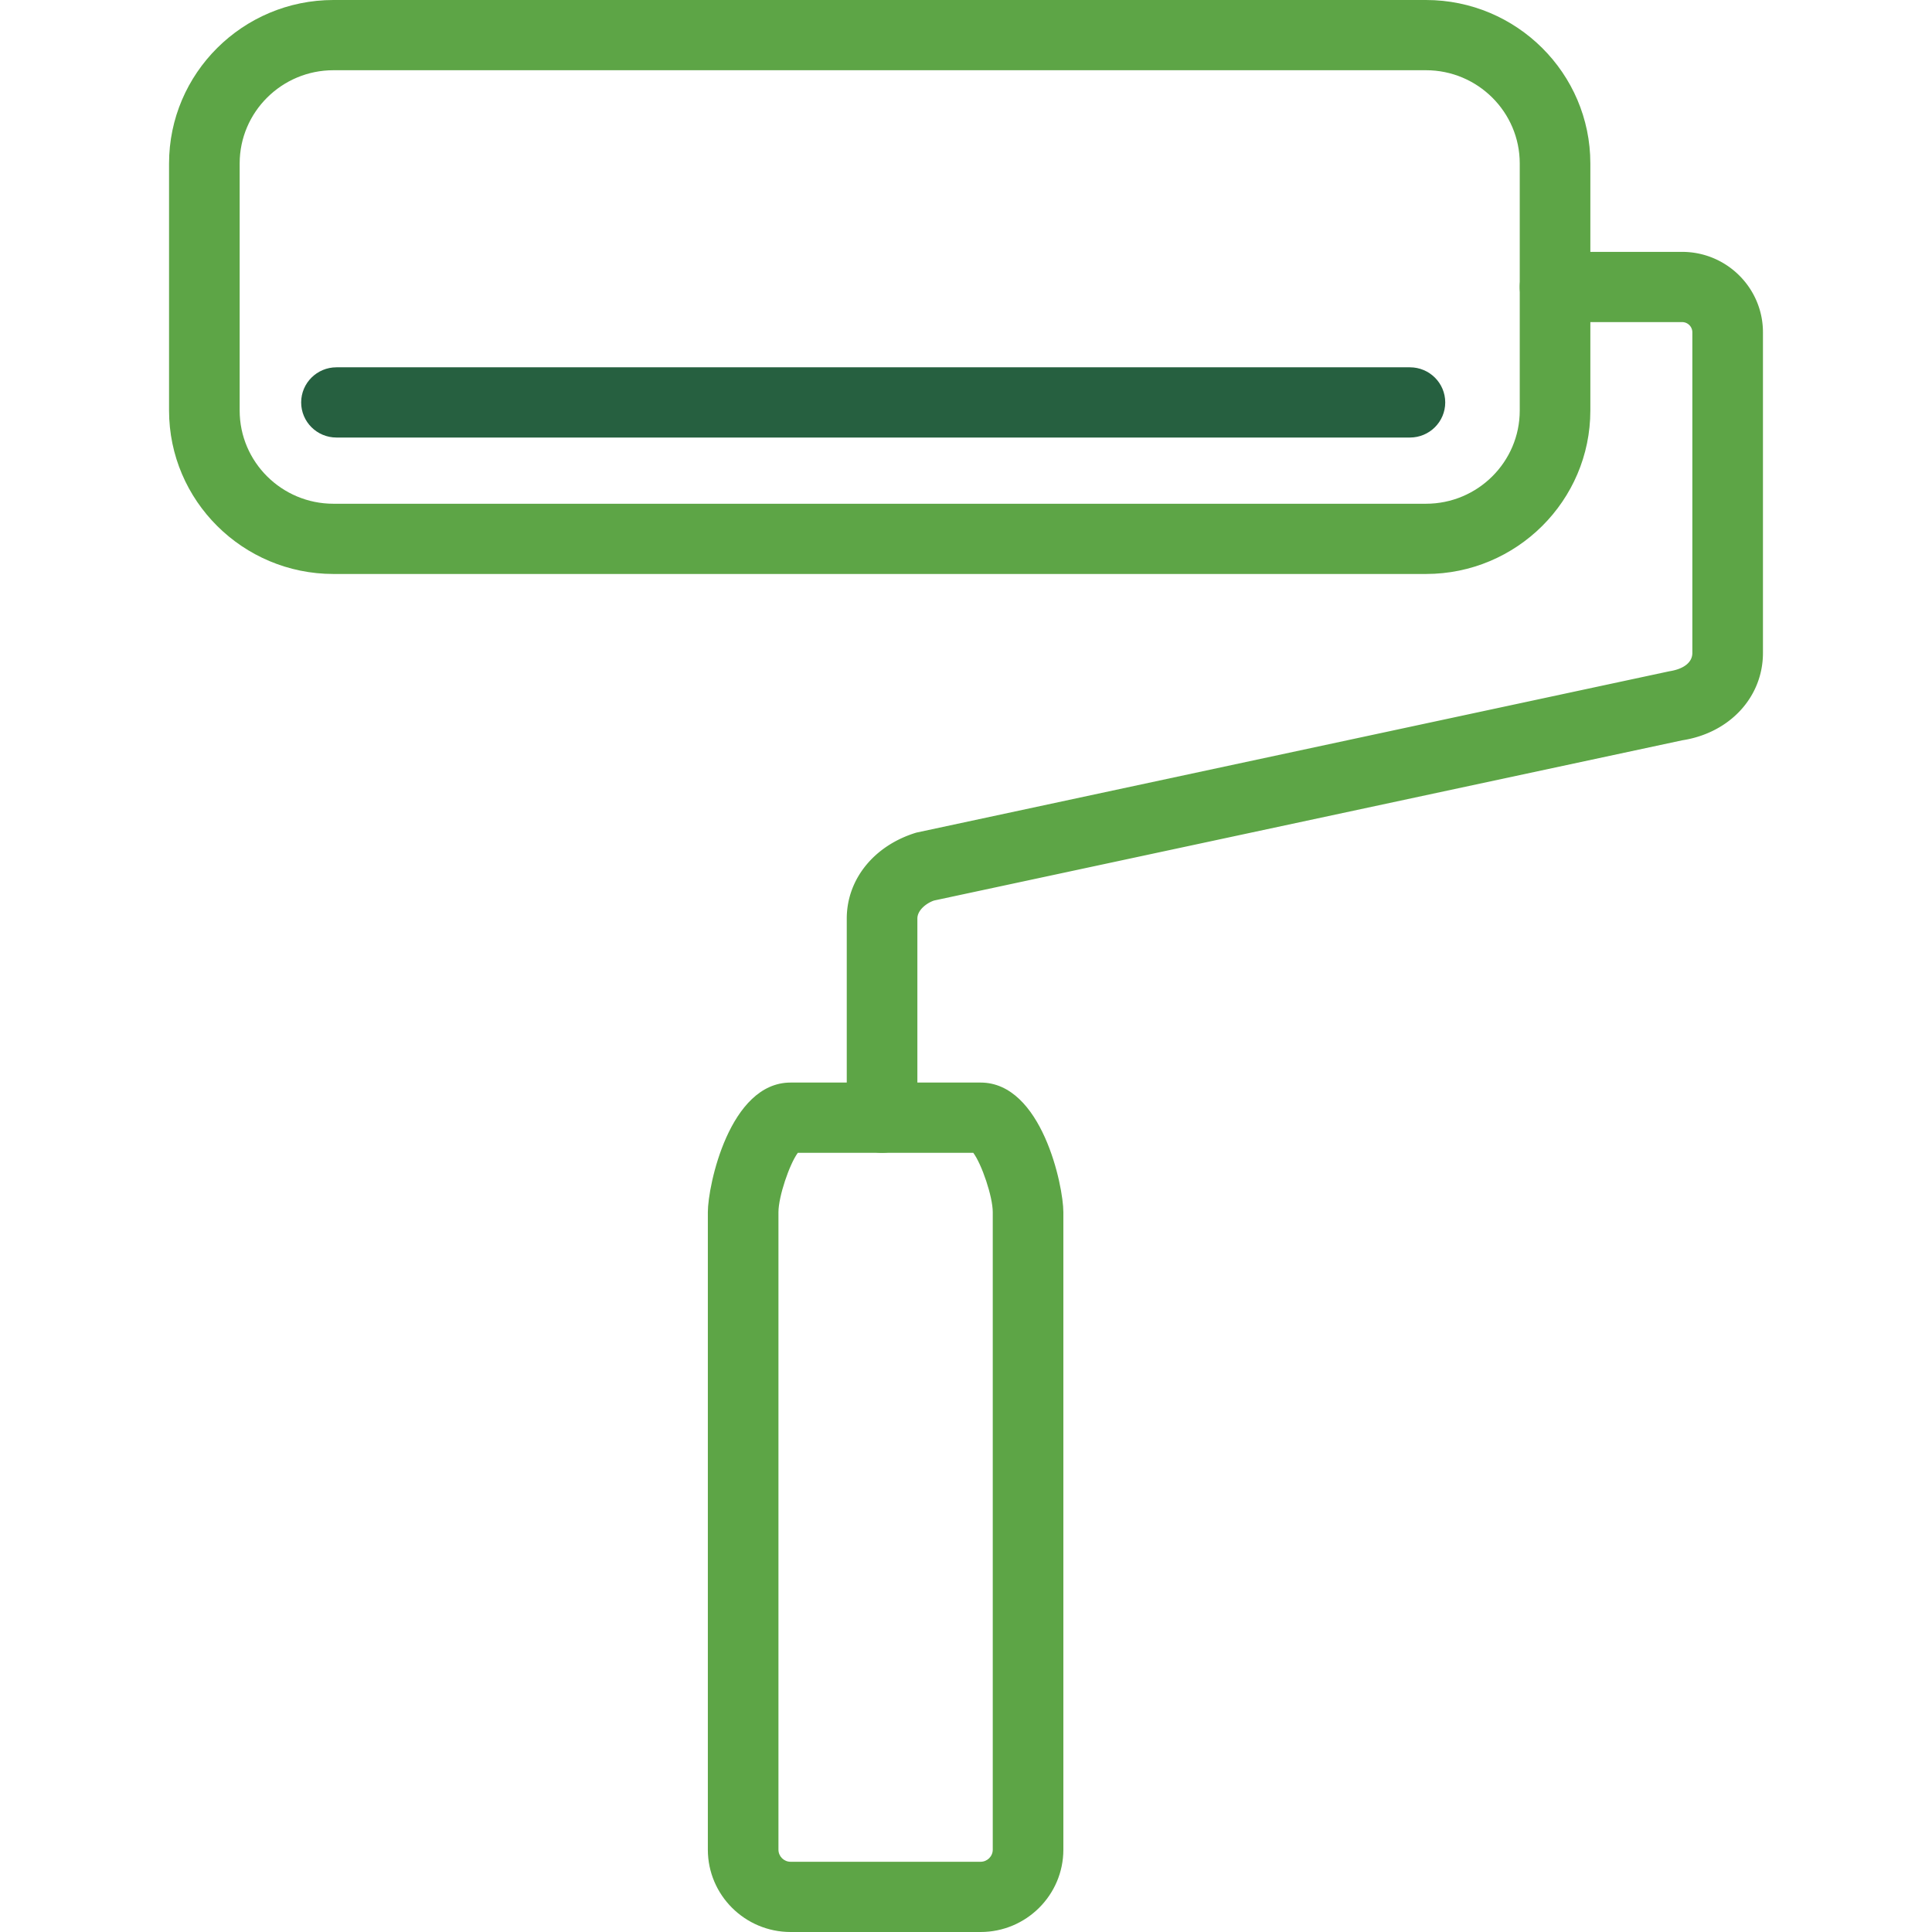
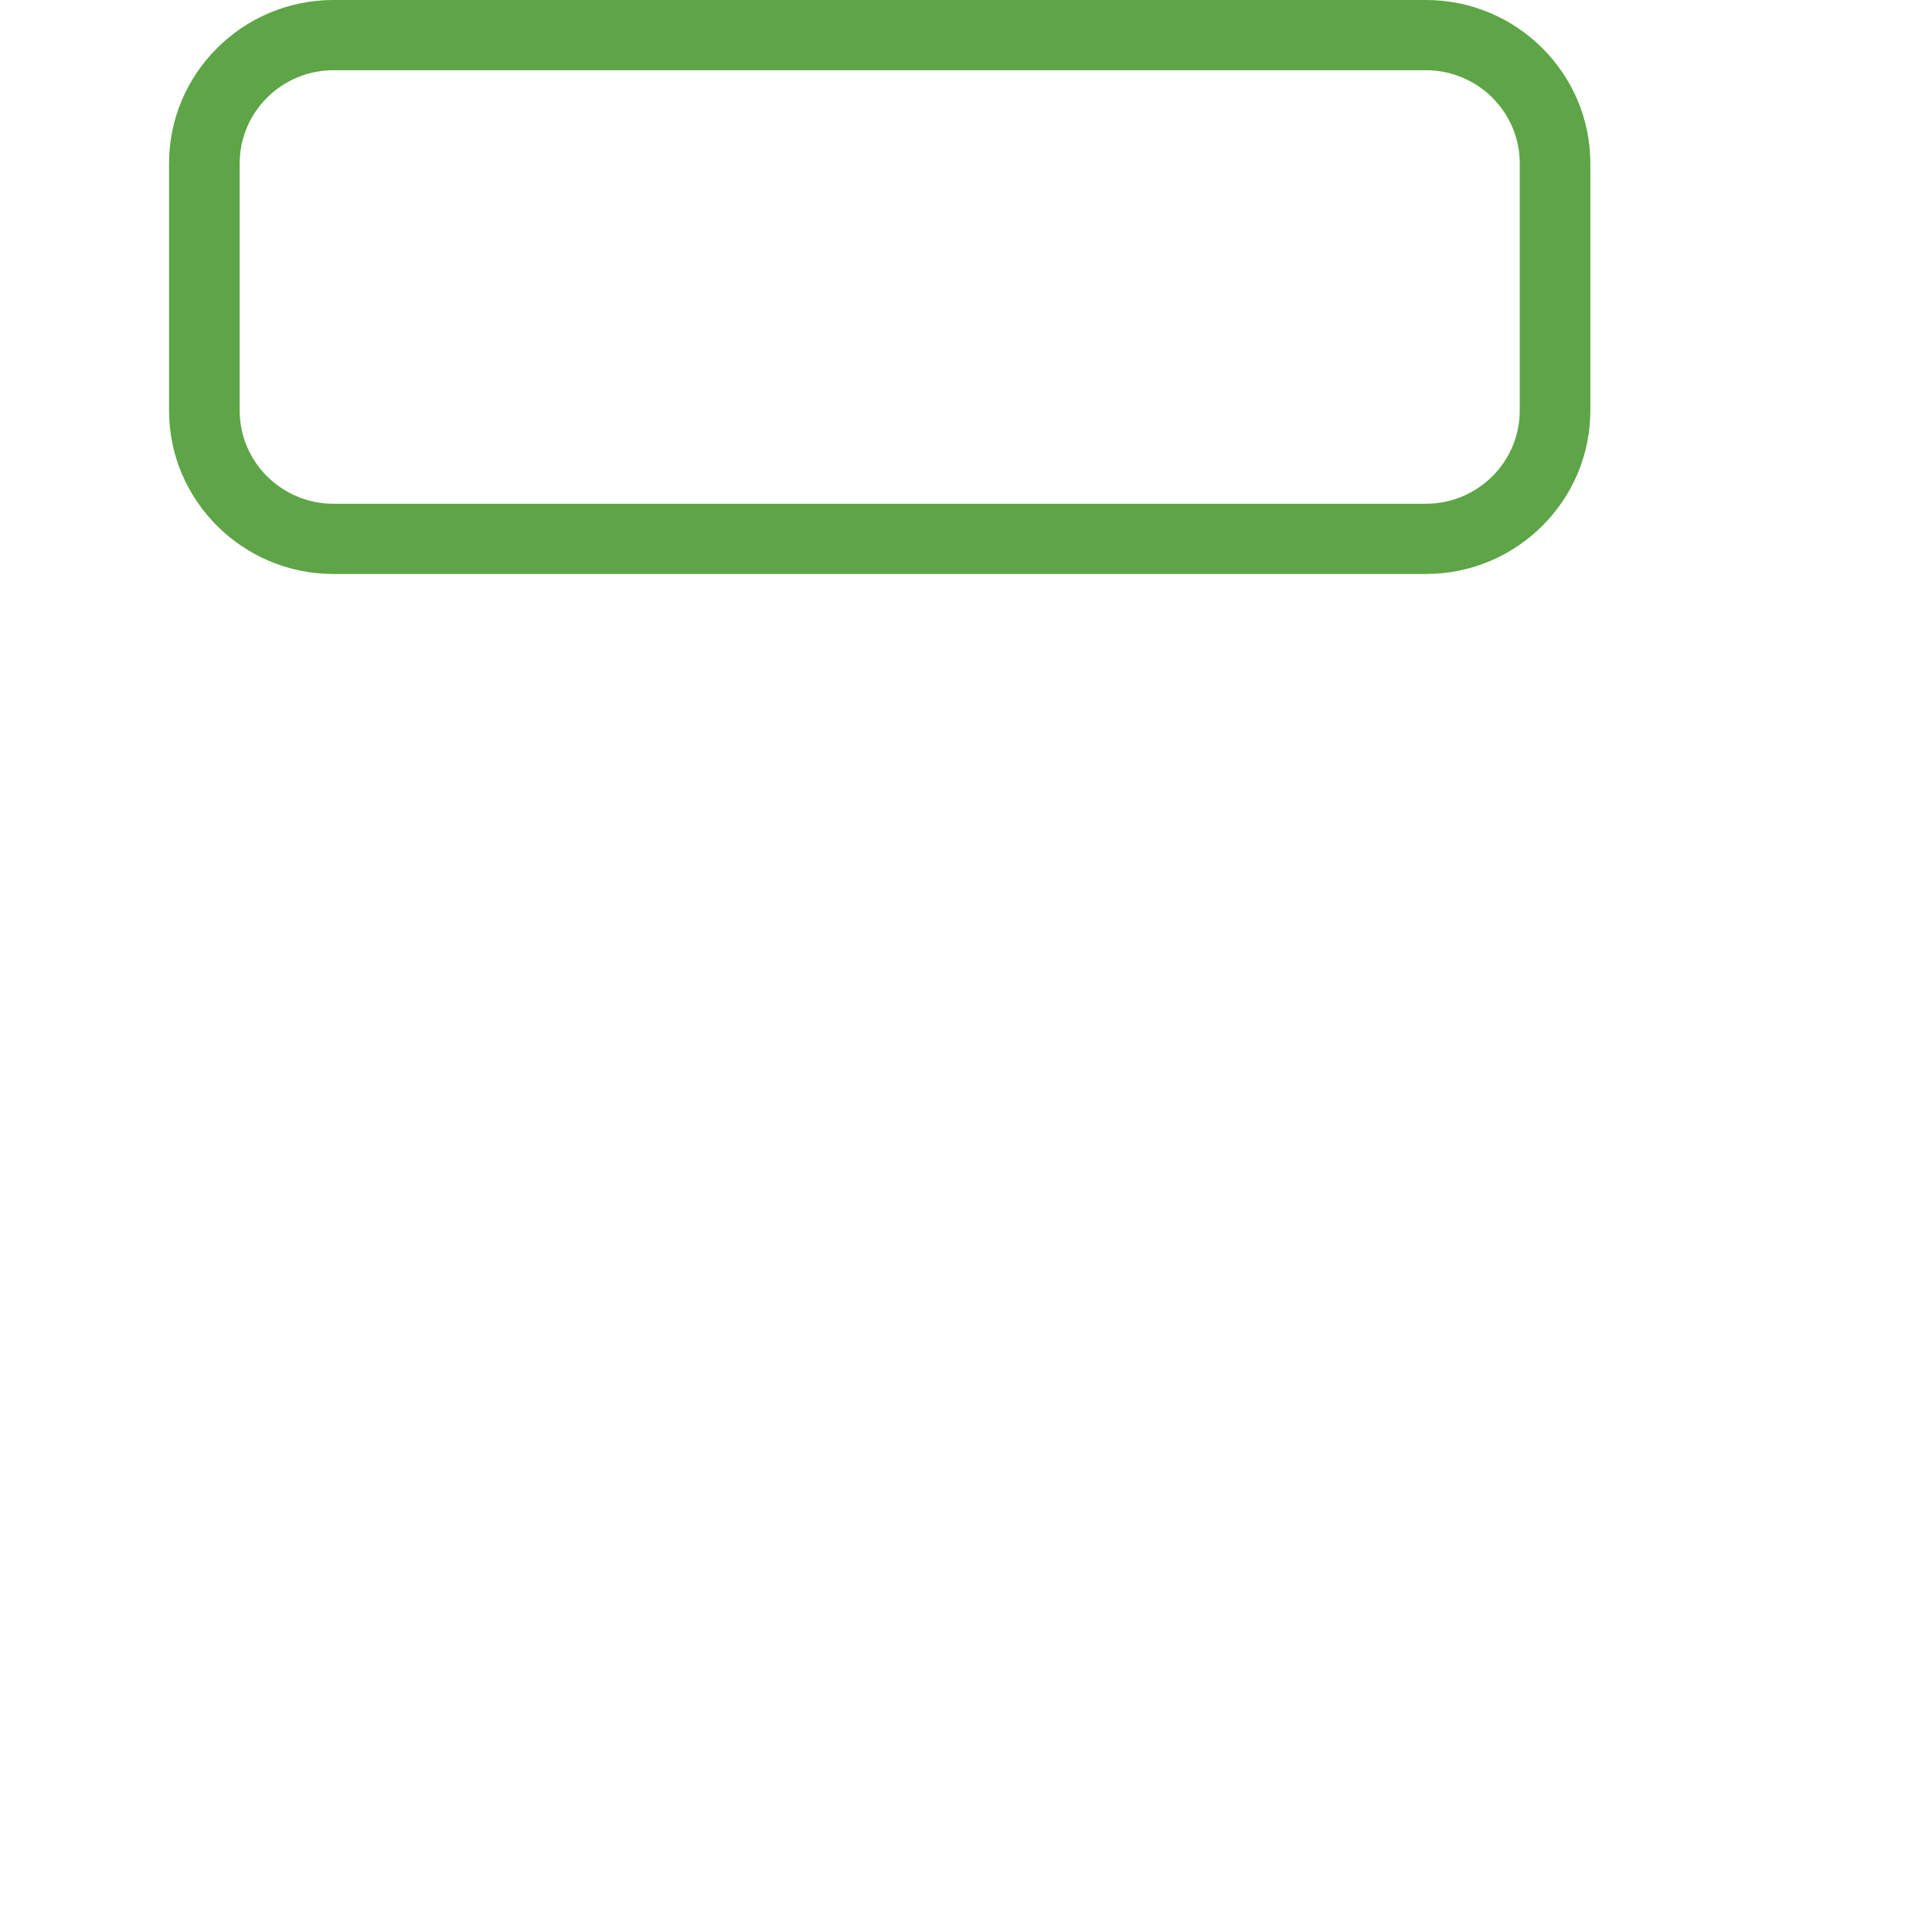
<svg xmlns="http://www.w3.org/2000/svg" preserveAspectRatio="xMidYMid meet" data-bbox="34 20 132 160" viewBox="34 20 132 160" height="200" width="200" data-type="color" role="presentation" aria-hidden="true" aria-label="">
  <defs>
    <style>#comp-kq9g539r1 svg [data-color="1"] {fill: #5DA546;}</style>
  </defs>
  <g>
-     <path d="M93.049 115.469a2.917 2.917 0 0 1-2.924-2.908V96.075c0-3.26 2.261-6.058 5.764-7.122l62.364-13.362c1.237-.193 1.9-.765 1.9-1.514V47.519a.847.847 0 0 0-.849-.844h-10.523a2.917 2.917 0 0 1-2.924-2.908 2.917 2.917 0 0 1 2.924-2.908h10.523c3.692 0 6.696 2.987 6.696 6.66v26.557c0 3.65-2.748 6.626-6.681 7.232L97.362 94.576c-.571.185-1.389.761-1.389 1.499v16.486a2.917 2.917 0 0 1-2.924 2.908z" fill="#5DA546" data-color="1" />
-     <path d="M101.207 180H85.473c-3.78 0-6.852-3.06-6.852-6.819v-52.797c0-2.185 1.789-10.731 6.852-10.731h15.734c5.067 0 6.856 8.546 6.856 10.731v52.797c0 3.759-3.076 6.819-6.856 6.819zm-15.133-64.531c-.701.947-1.606 3.635-1.606 4.915v52.797c0 .553.449 1.003 1.005 1.003h15.734c.556 0 1.009-.451 1.009-1.003v-52.797c0-1.28-.91-3.968-1.614-4.915H86.074z" fill="#5DA546" data-color="1" />
    <path d="M138.092 67.534H47.614C40.106 67.534 34 61.461 34 53.998V33.536C34 26.073 40.106 20 47.614 20h90.479c7.507 0 13.613 6.073 13.613 13.536v20.462c-.001 7.463-6.107 13.536-13.614 13.536zM47.614 25.816c-4.283 0-7.766 3.465-7.766 7.72v20.462c0 4.256 3.483 7.72 7.766 7.72h90.479c4.283 0 7.766-3.465 7.766-7.72V33.536c0-4.256-3.483-7.72-7.766-7.72H47.614z" fill="#5DA546" data-color="1" />
-     <path d="M136.763 56.235H47.865c-1.614 0-2.924-1.302-2.924-2.908s1.31-2.908 2.924-2.908h88.899c1.614 0 2.924 1.302 2.924 2.908s-1.311 2.908-2.925 2.908z" fill="#266040" data-color="1" />
  </g>
</svg>